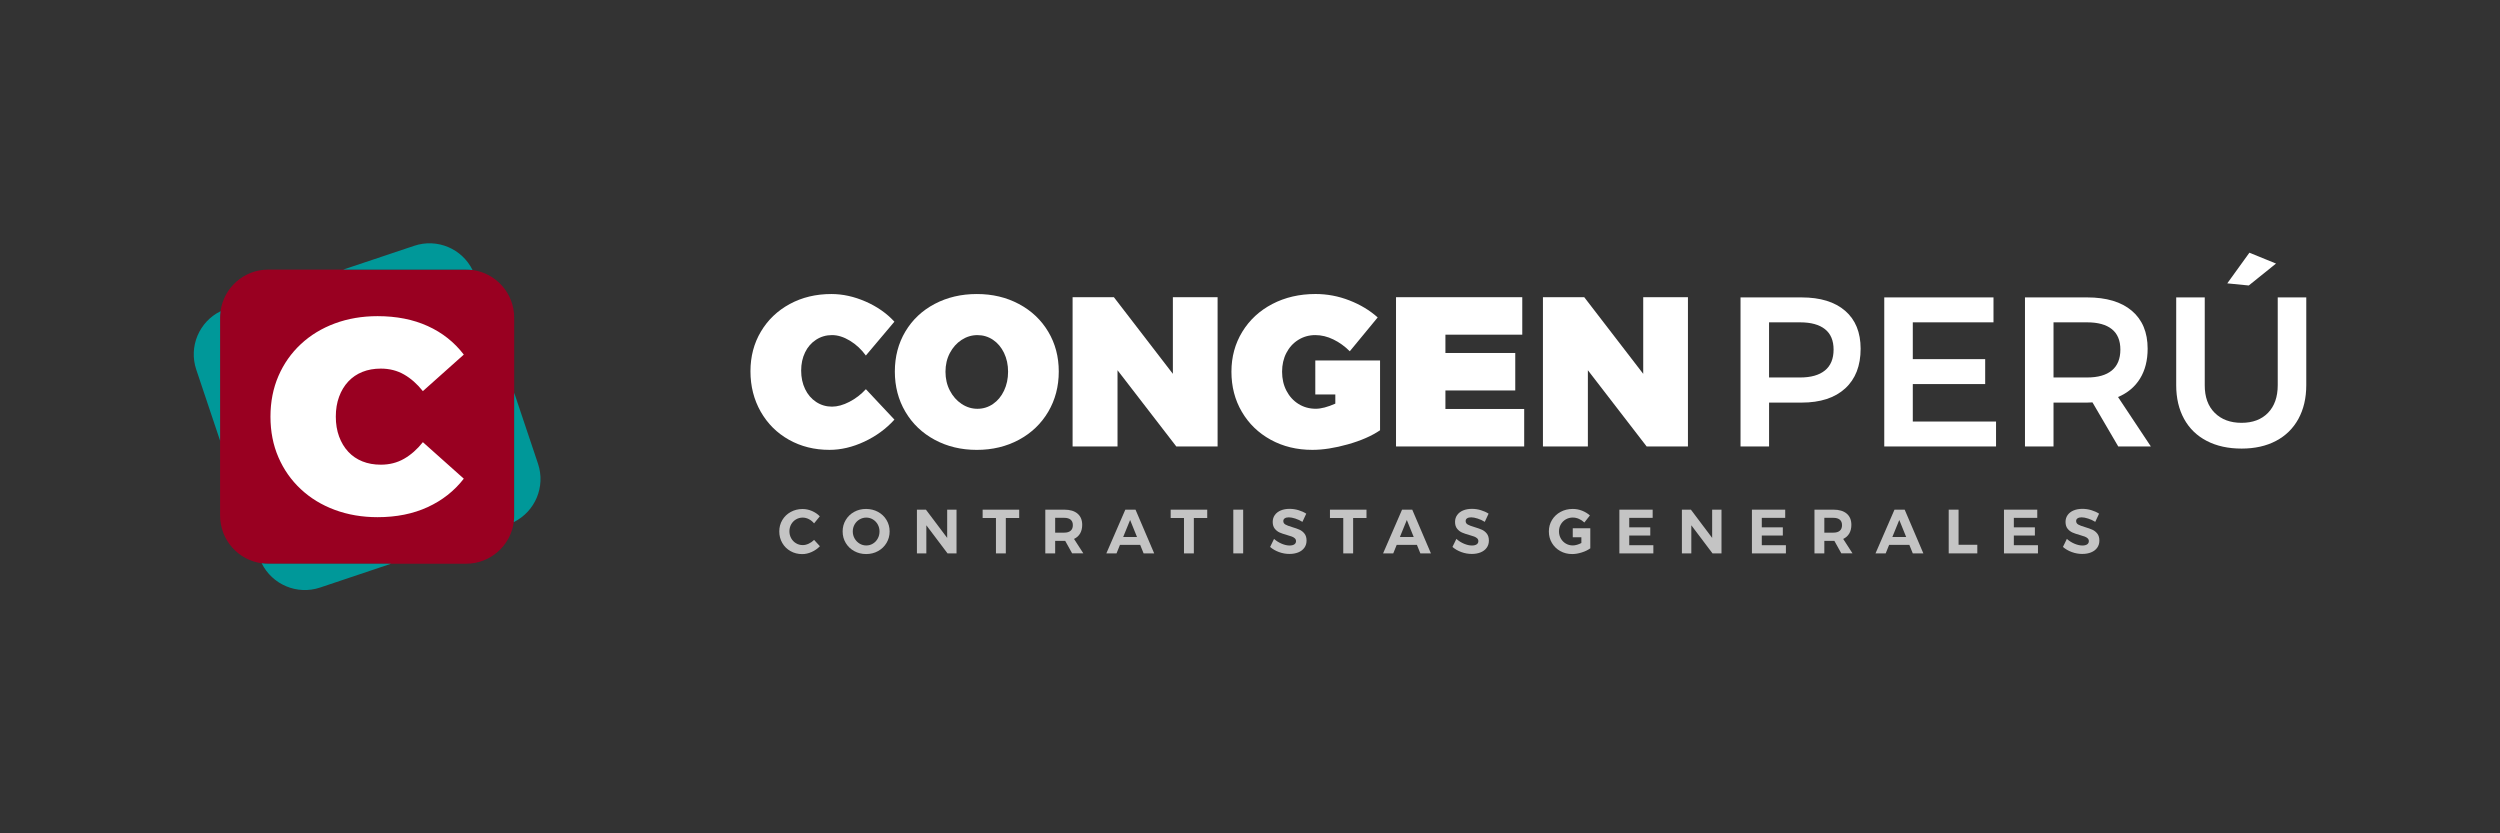
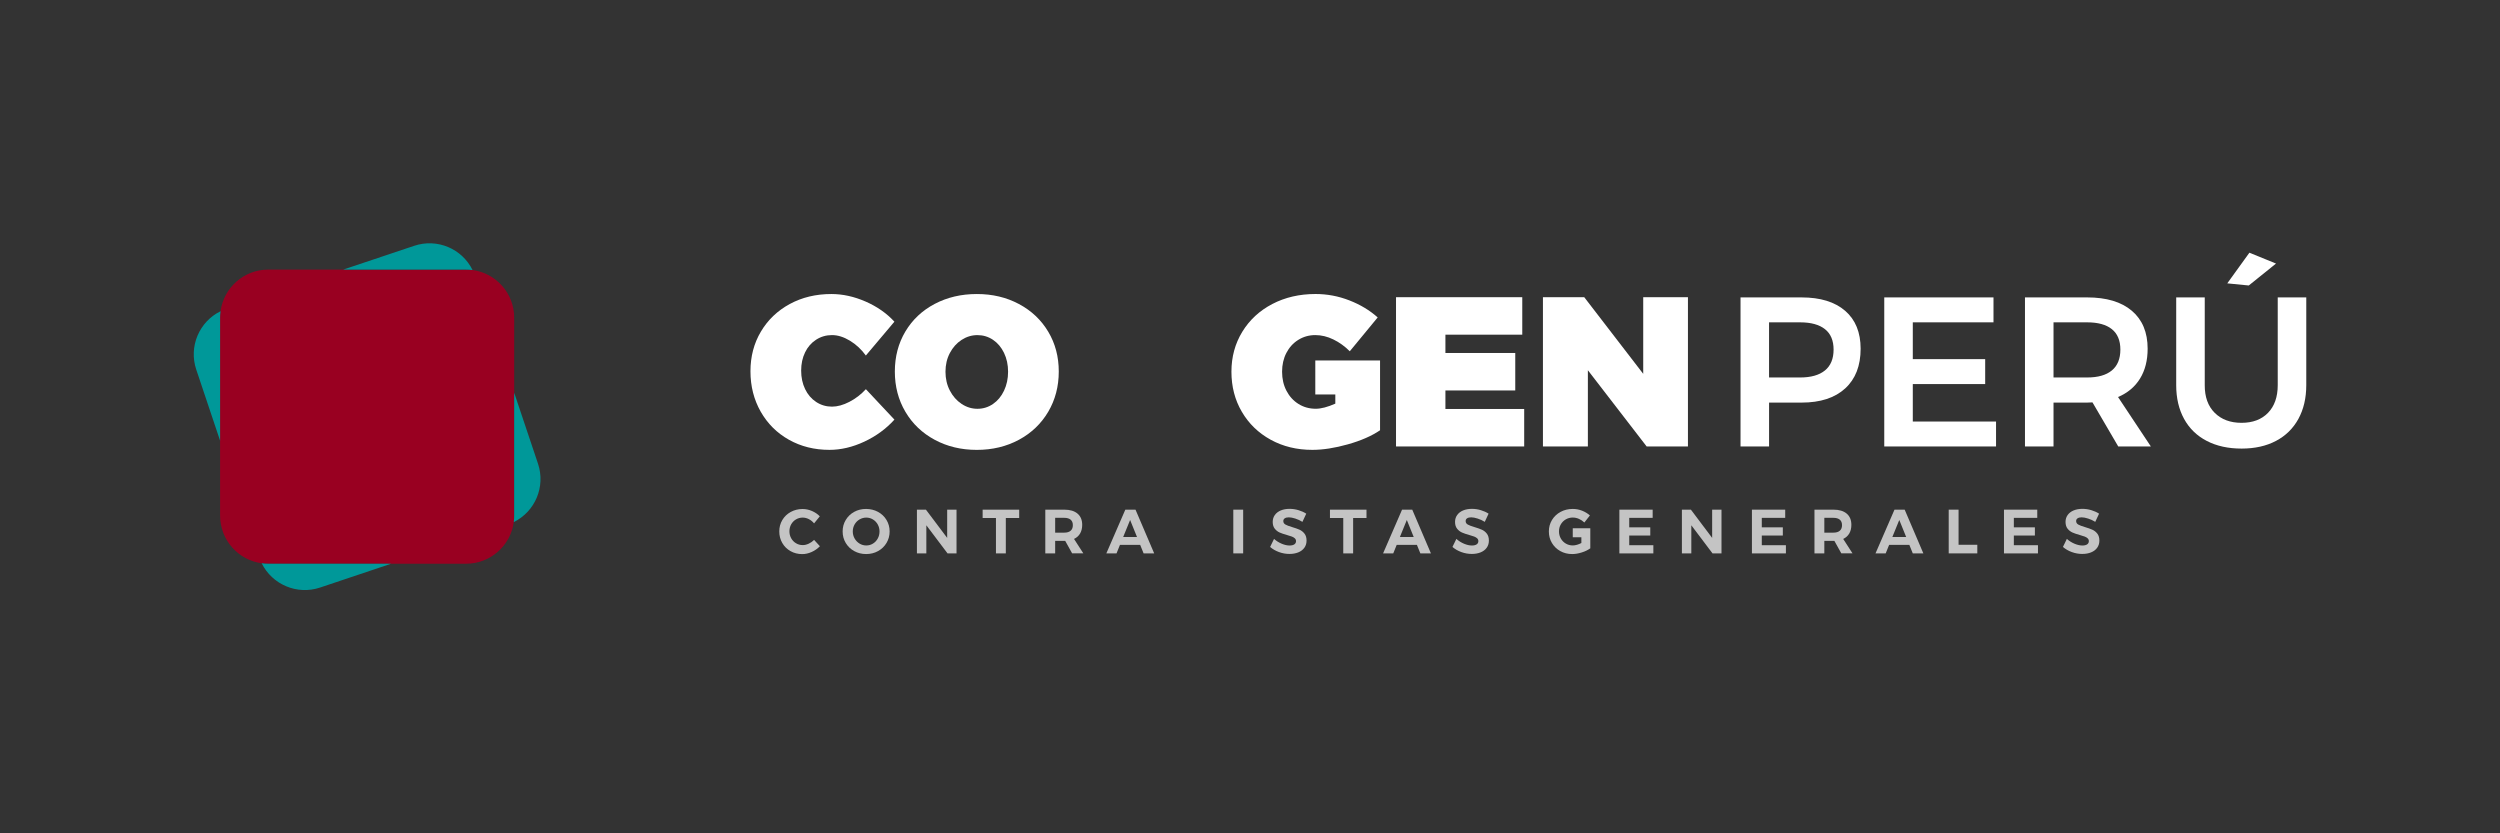
<svg xmlns="http://www.w3.org/2000/svg" version="1.1" id="Capa_1" x="0px" y="0px" viewBox="0 0 1080 360" style="enable-background:new 0 0 1080 360;" xml:space="preserve">
  <rect x="0" y="0" width="1080" height="360" fill="#333333" stroke="none" />
  <style type="text/css">
	.st0{fill:#990021;}
	.st1{fill:#C6C6C6;}
	.st2{fill:#FFFFFF;}
	.st3{fill:#050505;}
	.st4{fill:#009899;}
	.st5{fill:#545454;}
	.st6{fill:#C4C4C4;}
</style>
  <g id="Nuevo_símbolo_2">
</g>
  <g id="Nuevo_símbolo">
    <g>
      <g>
        <g>
          <g>
            <path class="st2" d="M367.2,147.2c-2.67-1.62-5.26-2.44-7.77-2.44c-2.52,0-4.8,0.66-6.85,1.98c-2.06,1.32-3.65,3.14-4.78,5.47       c-1.14,2.33-1.7,4.97-1.7,7.91s0.57,5.6,1.7,7.96c1.13,2.36,2.73,4.22,4.78,5.57c2.05,1.35,4.34,2.02,6.85,2.02       c2.33,0,4.83-0.69,7.5-2.07s5.04-3.2,7.13-5.47l12.33,13.15c-3.62,3.99-7.96,7.16-13.02,9.52c-5.06,2.36-10.07,3.54-15.04,3.54       c-6.5,0-12.34-1.46-17.52-4.37c-5.18-2.91-9.24-6.96-12.19-12.14c-2.94-5.18-4.42-10.99-4.42-17.43c0-6.38,1.5-12.1,4.51-17.15       c3-5.06,7.16-9.03,12.46-11.91c5.3-2.88,11.3-4.32,17.98-4.32c4.91,0,9.84,1.09,14.81,3.26c4.97,2.18,9.11,5.08,12.42,8.69       l-12.33,14.62C372.15,150.96,369.87,148.83,367.2,147.2z" />
            <path class="st2" d="M440.19,131.34c5.4,2.88,9.61,6.87,12.65,11.96c3.04,5.09,4.55,10.82,4.55,17.2       c0,6.44-1.52,12.23-4.55,17.38c-3.04,5.15-7.25,9.18-12.65,12.1c-5.4,2.91-11.47,4.37-18.21,4.37       c-6.75,0-12.82-1.46-18.21-4.37c-5.4-2.91-9.61-6.94-12.65-12.1c-3.04-5.15-4.55-10.95-4.55-17.38s1.52-12.2,4.55-17.29       c3.04-5.09,7.25-9.06,12.65-11.91c5.4-2.85,11.47-4.28,18.21-4.28C428.72,127.01,434.79,128.46,440.19,131.34z M415.4,146.84       c-2.12,1.38-3.8,3.27-5.06,5.66c-1.26,2.39-1.89,5.09-1.89,8.09c0,3,0.63,5.72,1.89,8.14c1.26,2.42,2.94,4.34,5.06,5.75       c2.12,1.41,4.4,2.12,6.85,2.12c2.45,0,4.69-0.69,6.71-2.07c2.02-1.38,3.62-3.3,4.78-5.75c1.16-2.45,1.75-5.18,1.75-8.19       c0-3-0.58-5.72-1.75-8.14c-1.17-2.42-2.76-4.31-4.78-5.66c-2.02-1.35-4.26-2.02-6.71-2.02       C419.8,144.77,417.52,145.46,415.4,146.84z" />
-             <path class="st2" d="M506.69,128.39H526v64.48h-17.84l-25.39-32.93v32.93h-19.41v-64.48h17.84l25.48,33.11V128.39z" />
            <path class="st2" d="M568.22,155.71h27.96v30.17c-3.62,2.45-8.25,4.48-13.89,6.07c-5.64,1.59-10.76,2.39-15.36,2.39       c-6.68,0-12.68-1.46-17.98-4.37c-5.3-2.91-9.46-6.93-12.46-12.05c-3.01-5.12-4.51-10.9-4.51-17.34       c0-6.38,1.56-12.12,4.69-17.25c3.13-5.12,7.45-9.12,12.97-12c5.52-2.88,11.74-4.32,18.67-4.32c5.03,0,9.9,0.92,14.62,2.76       c4.72,1.84,8.8,4.29,12.23,7.36l-12.05,14.62c-2.15-2.15-4.51-3.85-7.08-5.1c-2.58-1.26-5.18-1.89-7.82-1.89       c-2.7,0-5.15,0.69-7.36,2.07s-3.92,3.27-5.15,5.66c-1.23,2.39-1.84,5.09-1.84,8.09c0,3.07,0.63,5.81,1.89,8.23       c1.26,2.42,2.99,4.32,5.2,5.7c2.21,1.38,4.69,2.07,7.45,2.07c2.33,0,5.15-0.74,8.46-2.21v-3.96h-8.65V155.71z" />
            <path class="st2" d="M603.08,128.39h54.54v16.19h-33.2v7.91h30.17v16.19h-30.17v8h34.03v16.19h-55.37V128.39z" />
            <path class="st2" d="M709.87,128.39h19.32v64.48h-17.84l-25.39-32.93v32.93h-19.41v-64.48h17.84l25.48,33.11V128.39z" />
            <path class="st2" d="M797.12,134.28c4.45,3.86,6.67,9.32,6.67,16.37c0,7.36-2.22,13.08-6.67,17.15       c-4.45,4.08-10.72,6.12-18.81,6.12h-14.07v18.95h-12.33v-64.39h26.4C786.4,128.49,792.67,130.42,797.12,134.28z M788.38,160.03       c2.48-2.02,3.73-5.03,3.73-9.01c0-3.92-1.24-6.87-3.73-8.83c-2.48-1.96-6.06-2.94-10.72-2.94h-13.43v23.82h13.43       C782.32,163.07,785.9,162.06,788.38,160.03z" />
            <path class="st2" d="M814,128.49h47.19v10.76h-34.86v15.91h31.27v10.76h-31.27v16.19h35.96v10.76H814V128.49z" />
            <path class="st2" d="M915.08,192.87l-11.13-19.04c-0.49,0.06-1.26,0.09-2.3,0.09h-14.53v18.95h-12.33v-64.39h26.86       c8.34,0,14.78,1.93,19.32,5.79c4.54,3.86,6.81,9.32,6.81,16.37c0,5.03-1.09,9.32-3.27,12.88c-2.18,3.56-5.35,6.22-9.52,8       l14.17,21.34H915.08z M887.12,163.07h14.53c4.66,0,8.22-1.01,10.67-3.04c2.45-2.02,3.68-5.03,3.68-9.01       c0-3.92-1.23-6.87-3.68-8.83c-2.45-1.96-6.01-2.94-10.67-2.94h-14.53V163.07z" />
            <path class="st2" d="M956.75,178.34c2.88,2.88,6.75,4.32,11.59,4.32c4.84,0,8.66-1.44,11.45-4.32       c2.79-2.88,4.19-6.87,4.19-11.96v-37.9h12.33v37.9c0,5.58-1.14,10.44-3.4,14.58c-2.27,4.14-5.5,7.31-9.7,9.52       c-4.2,2.21-9.15,3.31-14.85,3.31c-5.76,0-10.78-1.1-15.04-3.31c-4.26-2.21-7.53-5.38-9.8-9.52c-2.27-4.14-3.4-9-3.4-14.58       v-37.9h12.33v37.9C952.42,171.47,953.86,175.46,956.75,178.34z M971.74,109.17l11.5,4.69l-11.77,9.47l-9.29-0.92L971.74,109.17       z" />
          </g>
          <g>
            <path class="st6" d="M349.41,224.26c-0.87-0.44-1.75-0.66-2.63-0.66c-1.06,0-2.03,0.26-2.91,0.78       c-0.88,0.52-1.57,1.23-2.08,2.13c-0.5,0.9-0.76,1.9-0.76,3s0.25,2.1,0.76,3.01c0.5,0.91,1.2,1.63,2.08,2.16       c0.88,0.53,1.85,0.8,2.91,0.8c0.85,0,1.7-0.2,2.58-0.61c0.87-0.41,1.65-0.95,2.33-1.63l2.51,2.73       c-1.01,1.04-2.19,1.87-3.55,2.48c-1.36,0.61-2.72,0.92-4.09,0.92c-1.85,0-3.54-0.43-5.05-1.28c-1.51-0.85-2.7-2.03-3.56-3.52       c-0.86-1.49-1.3-3.16-1.3-4.99c0-1.82,0.44-3.46,1.32-4.94c0.88-1.47,2.09-2.64,3.63-3.48s3.24-1.27,5.11-1.27       c1.37,0,2.72,0.28,4.05,0.85c1.33,0.57,2.46,1.34,3.4,2.31l-2.48,3.05C351.04,225.31,350.28,224.7,349.41,224.26z" />
            <path class="st6" d="M379.32,221.14c1.55,0.85,2.77,2.01,3.66,3.5s1.34,3.13,1.34,4.95c0,1.82-0.45,3.47-1.34,4.96       c-0.89,1.49-2.11,2.67-3.66,3.52c-1.55,0.86-3.27,1.28-5.15,1.28s-3.61-0.43-5.15-1.28c-1.55-0.85-2.77-2.02-3.66-3.51       s-1.34-3.14-1.34-4.98c0-1.82,0.45-3.47,1.34-4.95s2.1-2.65,3.64-3.5s3.26-1.27,5.17-1.27       C376.06,219.88,377.78,220.3,379.32,221.14z M371.31,224.4c-0.9,0.53-1.61,1.25-2.13,2.17c-0.52,0.92-0.78,1.92-0.78,3.02       c0,1.12,0.27,2.13,0.8,3.05c0.53,0.92,1.24,1.65,2.13,2.19c0.89,0.54,1.86,0.81,2.9,0.81s2-0.26,2.87-0.8       c0.87-0.53,1.57-1.26,2.08-2.19s0.77-1.95,0.77-3.06c0-1.1-0.26-2.11-0.77-3.02c-0.51-0.92-1.21-1.64-2.08-2.17       c-0.87-0.53-1.83-0.8-2.87-0.8S372.21,223.87,371.31,224.4z" />
            <path class="st6" d="M409.17,220.17h4.05v18.89h-3.89l-9.15-12.14v12.14h-4.07v-18.89h3.89l9.18,12.2V220.17z" />
            <path class="st6" d="M424.5,220.17h15.79v3.62h-5.78v15.27h-4.26v-15.27h-5.75V220.17z" />
            <path class="st6" d="M463.17,239.06l-3-5.4h-0.4h-3.94v5.4h-4.26v-18.89h8.2c2.46,0,4.37,0.57,5.72,1.71       c1.35,1.14,2.02,2.76,2.02,4.84c0,1.46-0.3,2.7-0.9,3.74c-0.6,1.03-1.48,1.82-2.63,2.36l4.02,6.23H463.17z M455.83,230.1h3.94       c1.19,0,2.1-0.27,2.74-0.82c0.64-0.55,0.96-1.35,0.96-2.42c0-1.04-0.32-1.83-0.96-2.36c-0.64-0.53-1.55-0.8-2.74-0.8h-3.94       V230.1z" />
            <path class="st6" d="M494.04,239.06l-1.48-3.67h-8.74l-1.48,3.67h-4.4l8.2-18.89h4.4l8.07,18.89H494.04z M485.22,231.97h5.96       l-2.97-7.34L485.22,231.97z" />
-             <path class="st6" d="M505.73,220.17h15.79v3.62h-5.78v15.27h-4.26v-15.27h-5.75V220.17z" />
            <path class="st6" d="M532.79,220.17h4.26v18.89h-4.26V220.17z" />
            <path class="st6" d="M559.58,224.02c-1.09-0.35-2.02-0.53-2.79-0.53c-0.74,0-1.32,0.13-1.75,0.41       c-0.43,0.27-0.65,0.67-0.65,1.19c0,0.67,0.31,1.17,0.93,1.52c0.62,0.35,1.58,0.71,2.87,1.09c1.29,0.38,2.36,0.76,3.2,1.13       s1.55,0.94,2.15,1.7c0.59,0.75,0.89,1.75,0.89,3c0,1.21-0.32,2.24-0.96,3.12s-1.52,1.53-2.63,1.98       c-1.12,0.45-2.38,0.67-3.81,0.67c-1.53,0-3.03-0.27-4.51-0.81c-1.48-0.54-2.75-1.28-3.83-2.21l1.7-3.48       c0.95,0.86,2.05,1.56,3.29,2.08s2.37,0.78,3.4,0.78c0.88,0,1.57-0.16,2.06-0.49c0.49-0.32,0.74-0.79,0.74-1.4       c0-0.49-0.17-0.89-0.5-1.2c-0.33-0.31-0.76-0.57-1.27-0.77c-0.51-0.2-1.22-0.42-2.12-0.67c-1.3-0.36-2.35-0.72-3.17-1.08       c-0.82-0.36-1.52-0.91-2.12-1.65c-0.59-0.74-0.89-1.72-0.89-2.94c0-1.13,0.31-2.13,0.92-2.98c0.61-0.85,1.47-1.51,2.56-1.97       c1.1-0.46,2.38-0.69,3.83-0.69c1.3,0,2.57,0.19,3.83,0.57s2.38,0.88,3.35,1.51l-1.65,3.54       C561.69,224.84,560.66,224.37,559.58,224.02z" />
            <path class="st6" d="M574.54,220.17h15.79v3.62h-5.78v15.27h-4.26v-15.27h-5.75V220.17z" />
            <path class="st6" d="M613.59,239.06l-1.48-3.67h-8.74l-1.48,3.67h-4.4l8.2-18.89h4.4l8.07,18.89H613.59z M604.76,231.97h5.96       l-2.97-7.34L604.76,231.97z" />
            <path class="st6" d="M638.35,224.02c-1.09-0.35-2.02-0.53-2.79-0.53c-0.74,0-1.32,0.13-1.75,0.41       c-0.43,0.27-0.65,0.67-0.65,1.19c0,0.67,0.31,1.17,0.93,1.52c0.62,0.35,1.58,0.71,2.87,1.09c1.29,0.38,2.36,0.76,3.2,1.13       s1.55,0.94,2.15,1.7c0.59,0.75,0.89,1.75,0.89,3c0,1.21-0.32,2.24-0.96,3.12s-1.52,1.53-2.63,1.98       c-1.12,0.45-2.38,0.67-3.81,0.67c-1.53,0-3.03-0.27-4.51-0.81c-1.48-0.54-2.75-1.28-3.83-2.21l1.7-3.48       c0.95,0.86,2.05,1.56,3.29,2.08s2.37,0.78,3.4,0.78c0.88,0,1.57-0.16,2.06-0.49c0.49-0.32,0.74-0.79,0.74-1.4       c0-0.49-0.17-0.89-0.5-1.2c-0.33-0.31-0.76-0.57-1.27-0.77c-0.51-0.2-1.22-0.42-2.12-0.67c-1.3-0.36-2.35-0.72-3.17-1.08       c-0.82-0.36-1.52-0.91-2.12-1.65c-0.59-0.74-0.89-1.72-0.89-2.94c0-1.13,0.31-2.13,0.92-2.98c0.61-0.85,1.47-1.51,2.56-1.97       c1.1-0.46,2.38-0.69,3.83-0.69c1.3,0,2.57,0.19,3.83,0.57s2.38,0.88,3.35,1.51l-1.65,3.54       C640.47,224.84,639.44,224.37,638.35,224.02z" />
            <path class="st6" d="M679.43,228.21h7.58v8.66c-1.01,0.74-2.24,1.34-3.7,1.79c-1.46,0.46-2.83,0.69-4.13,0.69       c-1.89,0-3.6-0.43-5.13-1.28c-1.53-0.85-2.73-2.02-3.62-3.51s-1.32-3.14-1.32-4.98c0-1.82,0.45-3.47,1.35-4.95       c0.9-1.48,2.14-2.65,3.71-3.5c1.57-0.85,3.32-1.27,5.25-1.27c1.4,0,2.75,0.25,4.03,0.76c1.29,0.5,2.42,1.19,3.39,2.05       l-2.4,3.05c-0.7-0.67-1.48-1.19-2.35-1.57s-1.75-0.57-2.67-0.57c-1.1,0-2.1,0.27-3.01,0.8c-0.91,0.53-1.62,1.25-2.15,2.16       s-0.78,1.92-0.78,3.04c0,1.12,0.27,2.14,0.8,3.06c0.53,0.93,1.25,1.66,2.16,2.19c0.91,0.53,1.91,0.8,3.01,0.8       c0.56,0,1.16-0.09,1.81-0.28c0.65-0.19,1.28-0.45,1.89-0.77v-2.48h-3.72V228.21z" />
            <path class="st6" d="M699.57,220.17h14.38v3.54h-10.12v4.1h9.09v3.54h-9.09v4.18h10.42v3.54h-14.68V220.17z" />
            <path class="st6" d="M739.64,220.17h4.05v18.89h-3.89l-9.15-12.14v12.14h-4.07v-18.89h3.89l9.18,12.2V220.17z" />
            <path class="st6" d="M756.83,220.17h14.38v3.54h-10.12v4.1h9.09v3.54h-9.09v4.18h10.42v3.54h-14.68V220.17z" />
            <path class="st6" d="M795.45,239.06l-3-5.4h-0.4h-3.94v5.4h-4.26v-18.89h8.2c2.46,0,4.37,0.57,5.72,1.71       c1.35,1.14,2.02,2.76,2.02,4.84c0,1.46-0.3,2.7-0.9,3.74c-0.6,1.03-1.48,1.82-2.63,2.36l4.02,6.23H795.45z M788.11,230.1h3.94       c1.19,0,2.1-0.27,2.74-0.82c0.64-0.55,0.96-1.35,0.96-2.42c0-1.04-0.32-1.83-0.96-2.36c-0.64-0.53-1.55-0.8-2.74-0.8h-3.94       V230.1z" />
            <path class="st6" d="M826.32,239.06l-1.48-3.67h-8.74l-1.48,3.67h-4.4l8.2-18.89h4.4l8.07,18.89H826.32z M817.5,231.97h5.96       l-2.97-7.34L817.5,231.97z" />
            <path class="st6" d="M841.84,220.17h4.26v15.17h8.1v3.72h-12.36V220.17z" />
            <path class="st6" d="M865.72,220.17h14.38v3.54h-10.12v4.1h9.09v3.54h-9.09v4.18h10.42v3.54h-14.68V220.17z" />
            <path class="st6" d="M902.08,224.02c-1.09-0.35-2.02-0.53-2.79-0.53c-0.74,0-1.32,0.13-1.75,0.41       c-0.43,0.27-0.65,0.67-0.65,1.19c0,0.67,0.31,1.17,0.93,1.52c0.62,0.35,1.58,0.71,2.87,1.09c1.29,0.38,2.36,0.76,3.2,1.13       s1.55,0.94,2.15,1.7c0.59,0.75,0.89,1.75,0.89,3c0,1.21-0.32,2.24-0.96,3.12s-1.52,1.53-2.63,1.98       c-1.12,0.45-2.38,0.67-3.81,0.67c-1.53,0-3.03-0.27-4.51-0.81c-1.48-0.54-2.75-1.28-3.83-2.21l1.7-3.48       c0.95,0.86,2.05,1.56,3.29,2.08s2.37,0.78,3.4,0.78c0.88,0,1.57-0.16,2.06-0.49c0.49-0.32,0.74-0.79,0.74-1.4       c0-0.49-0.17-0.89-0.5-1.2c-0.33-0.31-0.76-0.57-1.27-0.77c-0.51-0.2-1.22-0.42-2.12-0.67c-1.3-0.36-2.35-0.72-3.17-1.08       c-0.82-0.36-1.52-0.91-2.12-1.65c-0.59-0.74-0.89-1.72-0.89-2.94c0-1.13,0.31-2.13,0.92-2.98c0.61-0.85,1.47-1.51,2.56-1.97       c1.1-0.46,2.38-0.69,3.83-0.69c1.3,0,2.57,0.19,3.83,0.57s2.38,0.88,3.35,1.51l-1.65,3.54       C904.2,224.84,903.17,224.37,902.08,224.02z" />
          </g>
        </g>
        <g>
          <path class="st0" d="M222.13,137.25v85.5c0,0.94-0.06,1.88-0.18,2.79c-1.37,10.16-10.07,17.99-20.59,17.99h-85.5      c-0.96,0-1.88-0.06-2.81-0.2c-10.14-1.37-17.97-10.07-17.97-20.58v-85.5c0-0.96,0.06-1.88,0.2-2.81      c1.37-10.14,10.07-17.97,20.58-17.97h85.5c0.94,0,1.88,0.06,2.79,0.18C214.3,118.02,222.13,126.72,222.13,137.25z" />
          <g>
            <g>
              <path class="st4" d="M204.14,116.66c-0.9-0.13-1.85-0.18-2.79-0.18h-53.12l30.7-10.29        C188.91,102.84,199.64,107.48,204.14,116.66z" />
              <path class="st4" d="M95.28,134.45c-0.15,0.92-0.2,1.85-0.2,2.81v53.12l-10.29-30.7C81.43,149.7,86.09,138.95,95.28,134.45z" />
              <path class="st4" d="M168.94,243.53l-30.66,10.29c-9.97,3.34-20.7-1.31-25.23-10.49c0.92,0.15,1.85,0.2,2.81,0.2H168.94z" />
              <path class="st4" d="M221.95,225.54c0.13-0.9,0.18-1.85,0.18-2.79v-53.08l10.29,30.66        C235.76,210.3,231.13,221.01,221.95,225.54z" />
            </g>
          </g>
          <g>
-             <path class="st2" d="M163.11,223.42c-6.64,0-12.8-1.05-18.45-3.14c-5.66-2.09-10.56-5.08-14.71-8.96       c-4.15-3.87-7.38-8.46-9.67-13.76c-2.3-5.3-3.44-11.15-3.44-17.56c0-6.41,1.15-12.26,3.44-17.56c2.29-5.3,5.52-9.89,9.67-13.76       c4.15-3.88,9.06-6.86,14.71-8.96c5.65-2.09,11.81-3.14,18.45-3.14c8.15,0,15.37,1.42,21.65,4.27       c6.29,2.85,11.49,6.96,15.6,12.34l-17.68,15.78c-2.45-3.08-5.16-5.48-8.13-7.18c-2.97-1.7-6.31-2.55-10.03-2.55       c-2.93,0-5.58,0.47-7.95,1.42c-2.37,0.95-4.41,2.33-6.11,4.15c-1.7,1.82-3.03,4.02-3.97,6.58c-0.95,2.57-1.42,5.44-1.42,8.6       c0,3.16,0.47,6.03,1.42,8.6c0.95,2.57,2.27,4.77,3.97,6.59c1.7,1.82,3.74,3.2,6.11,4.15c2.37,0.95,5.02,1.42,7.95,1.42       c3.72,0,7.06-0.85,10.03-2.55c2.97-1.7,5.68-4.09,8.13-7.18l17.68,15.78c-4.11,5.3-9.31,9.39-15.6,12.28       S171.26,223.42,163.11,223.42z" />
-           </g>
+             </g>
        </g>
      </g>
    </g>
  </g>
  <g id="Nuevo_símbolo_2_1_">
</g>
</svg>